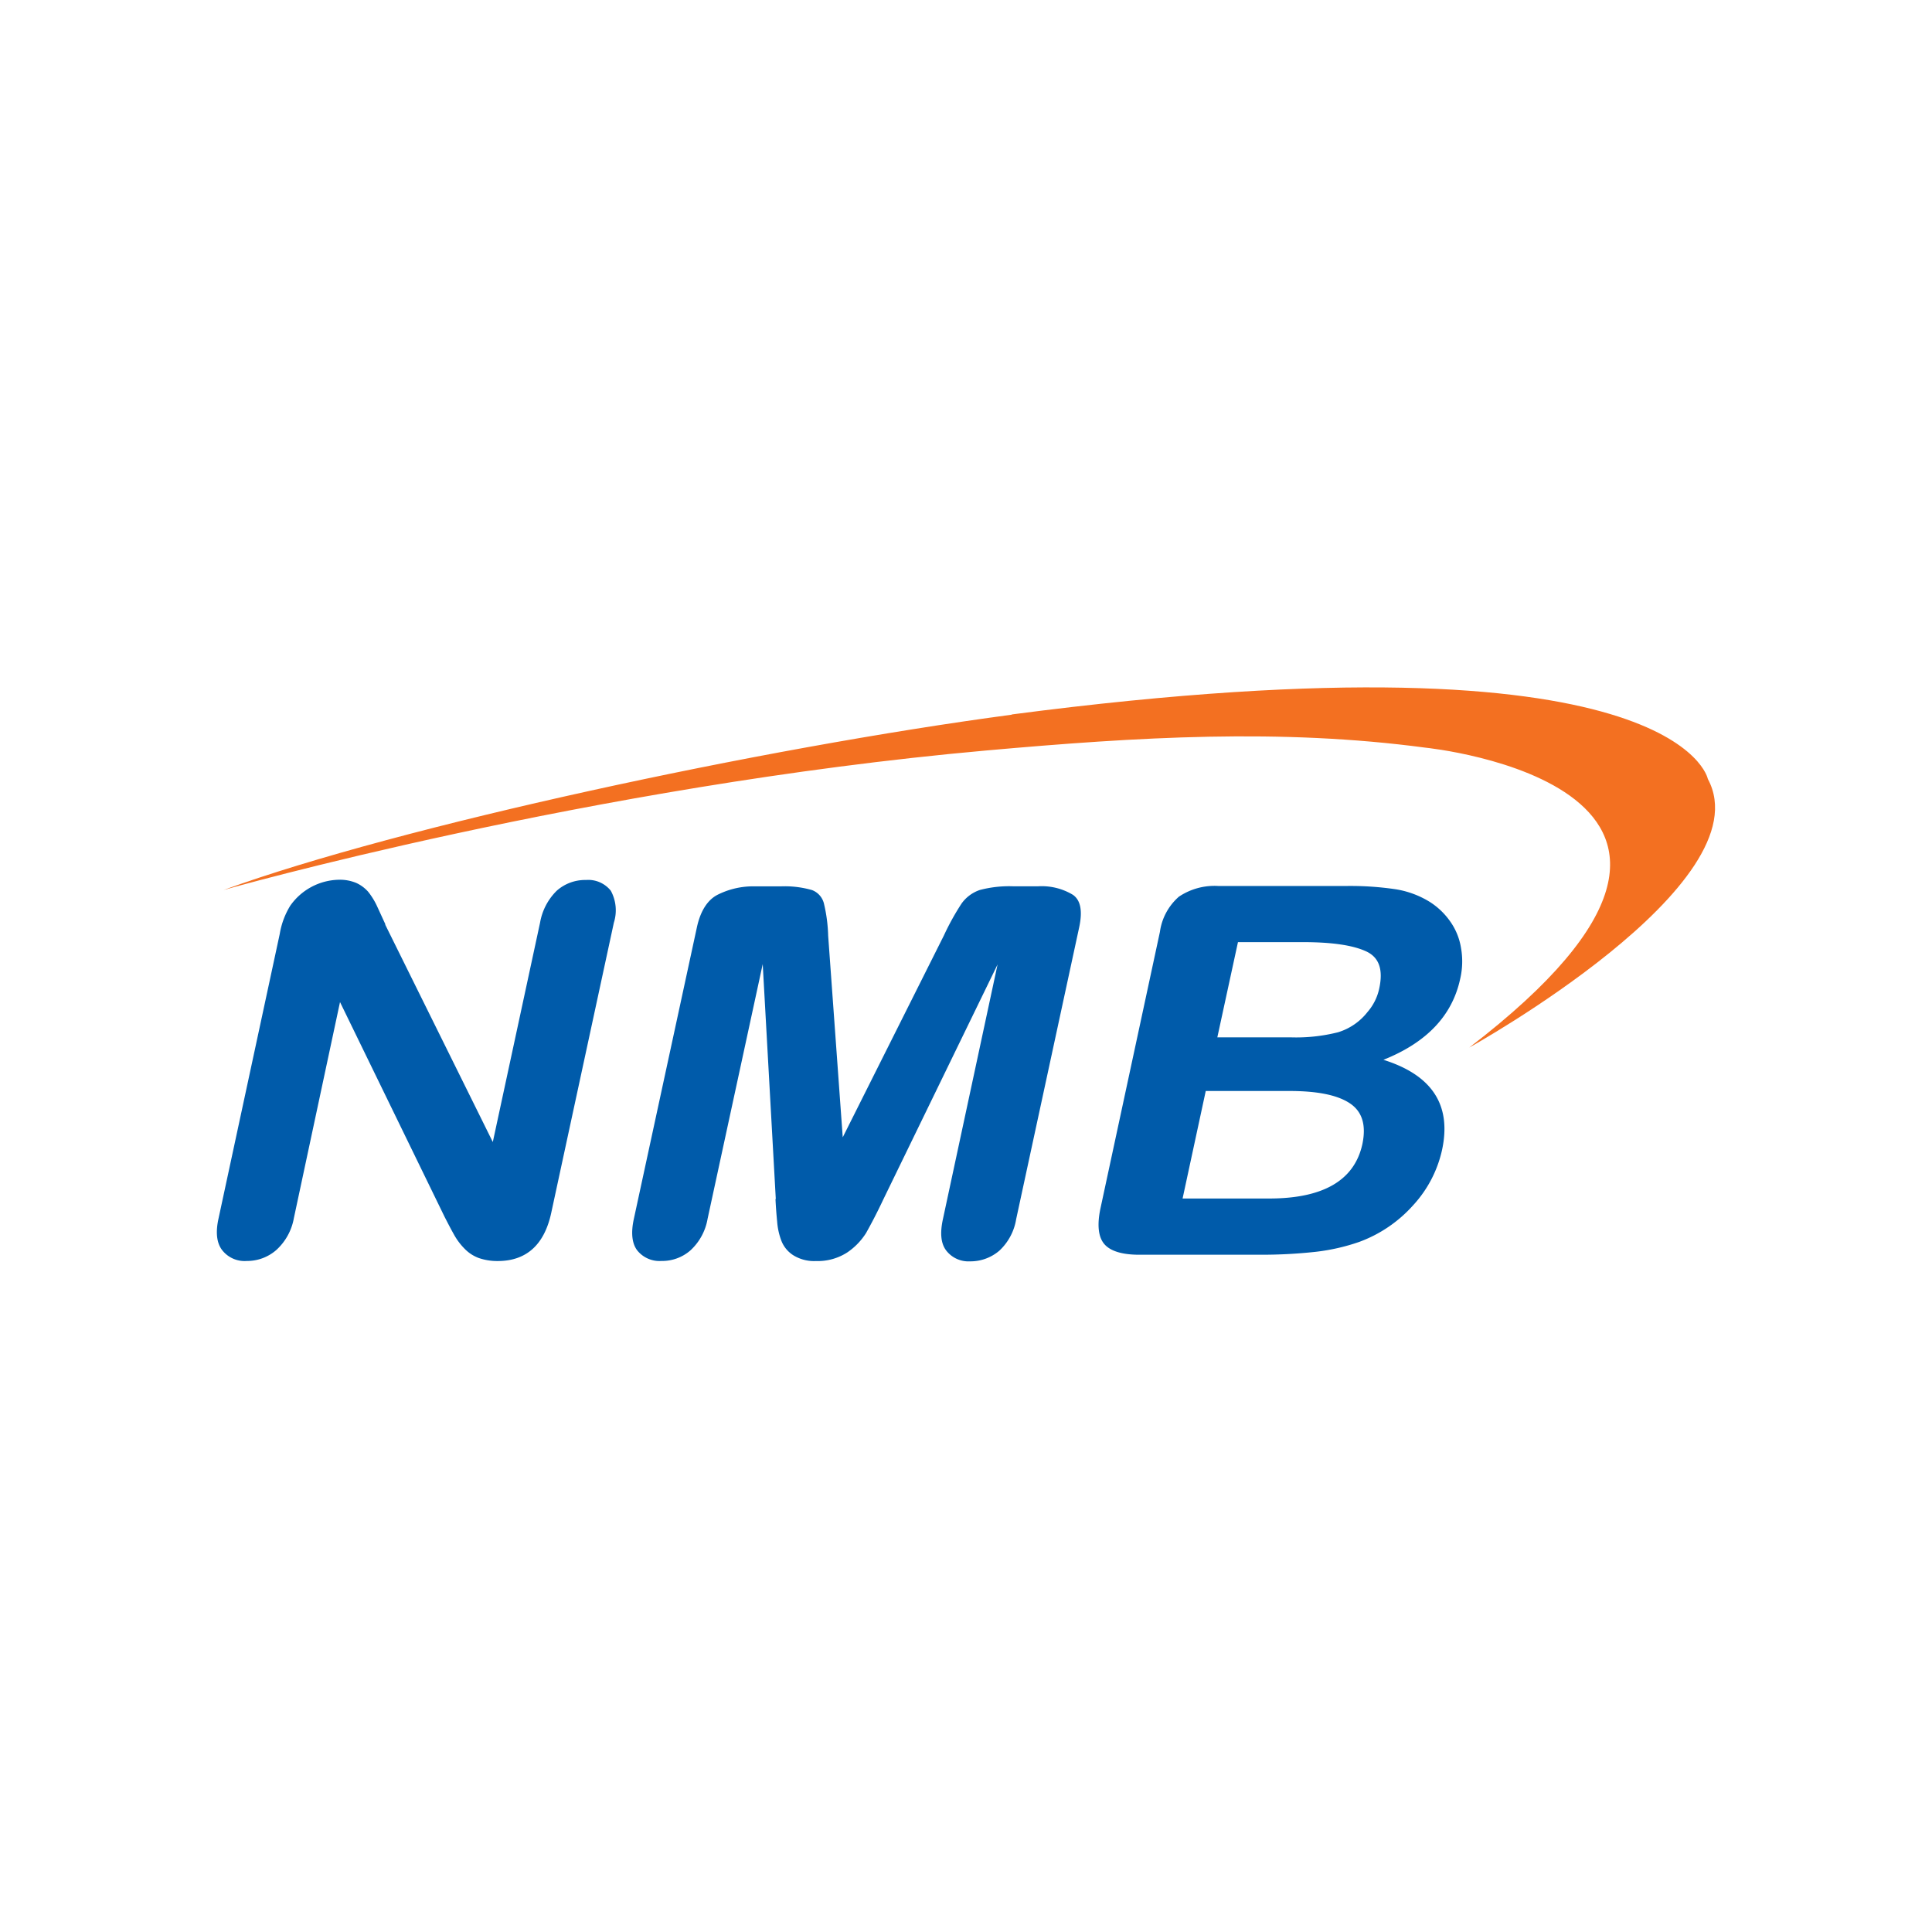
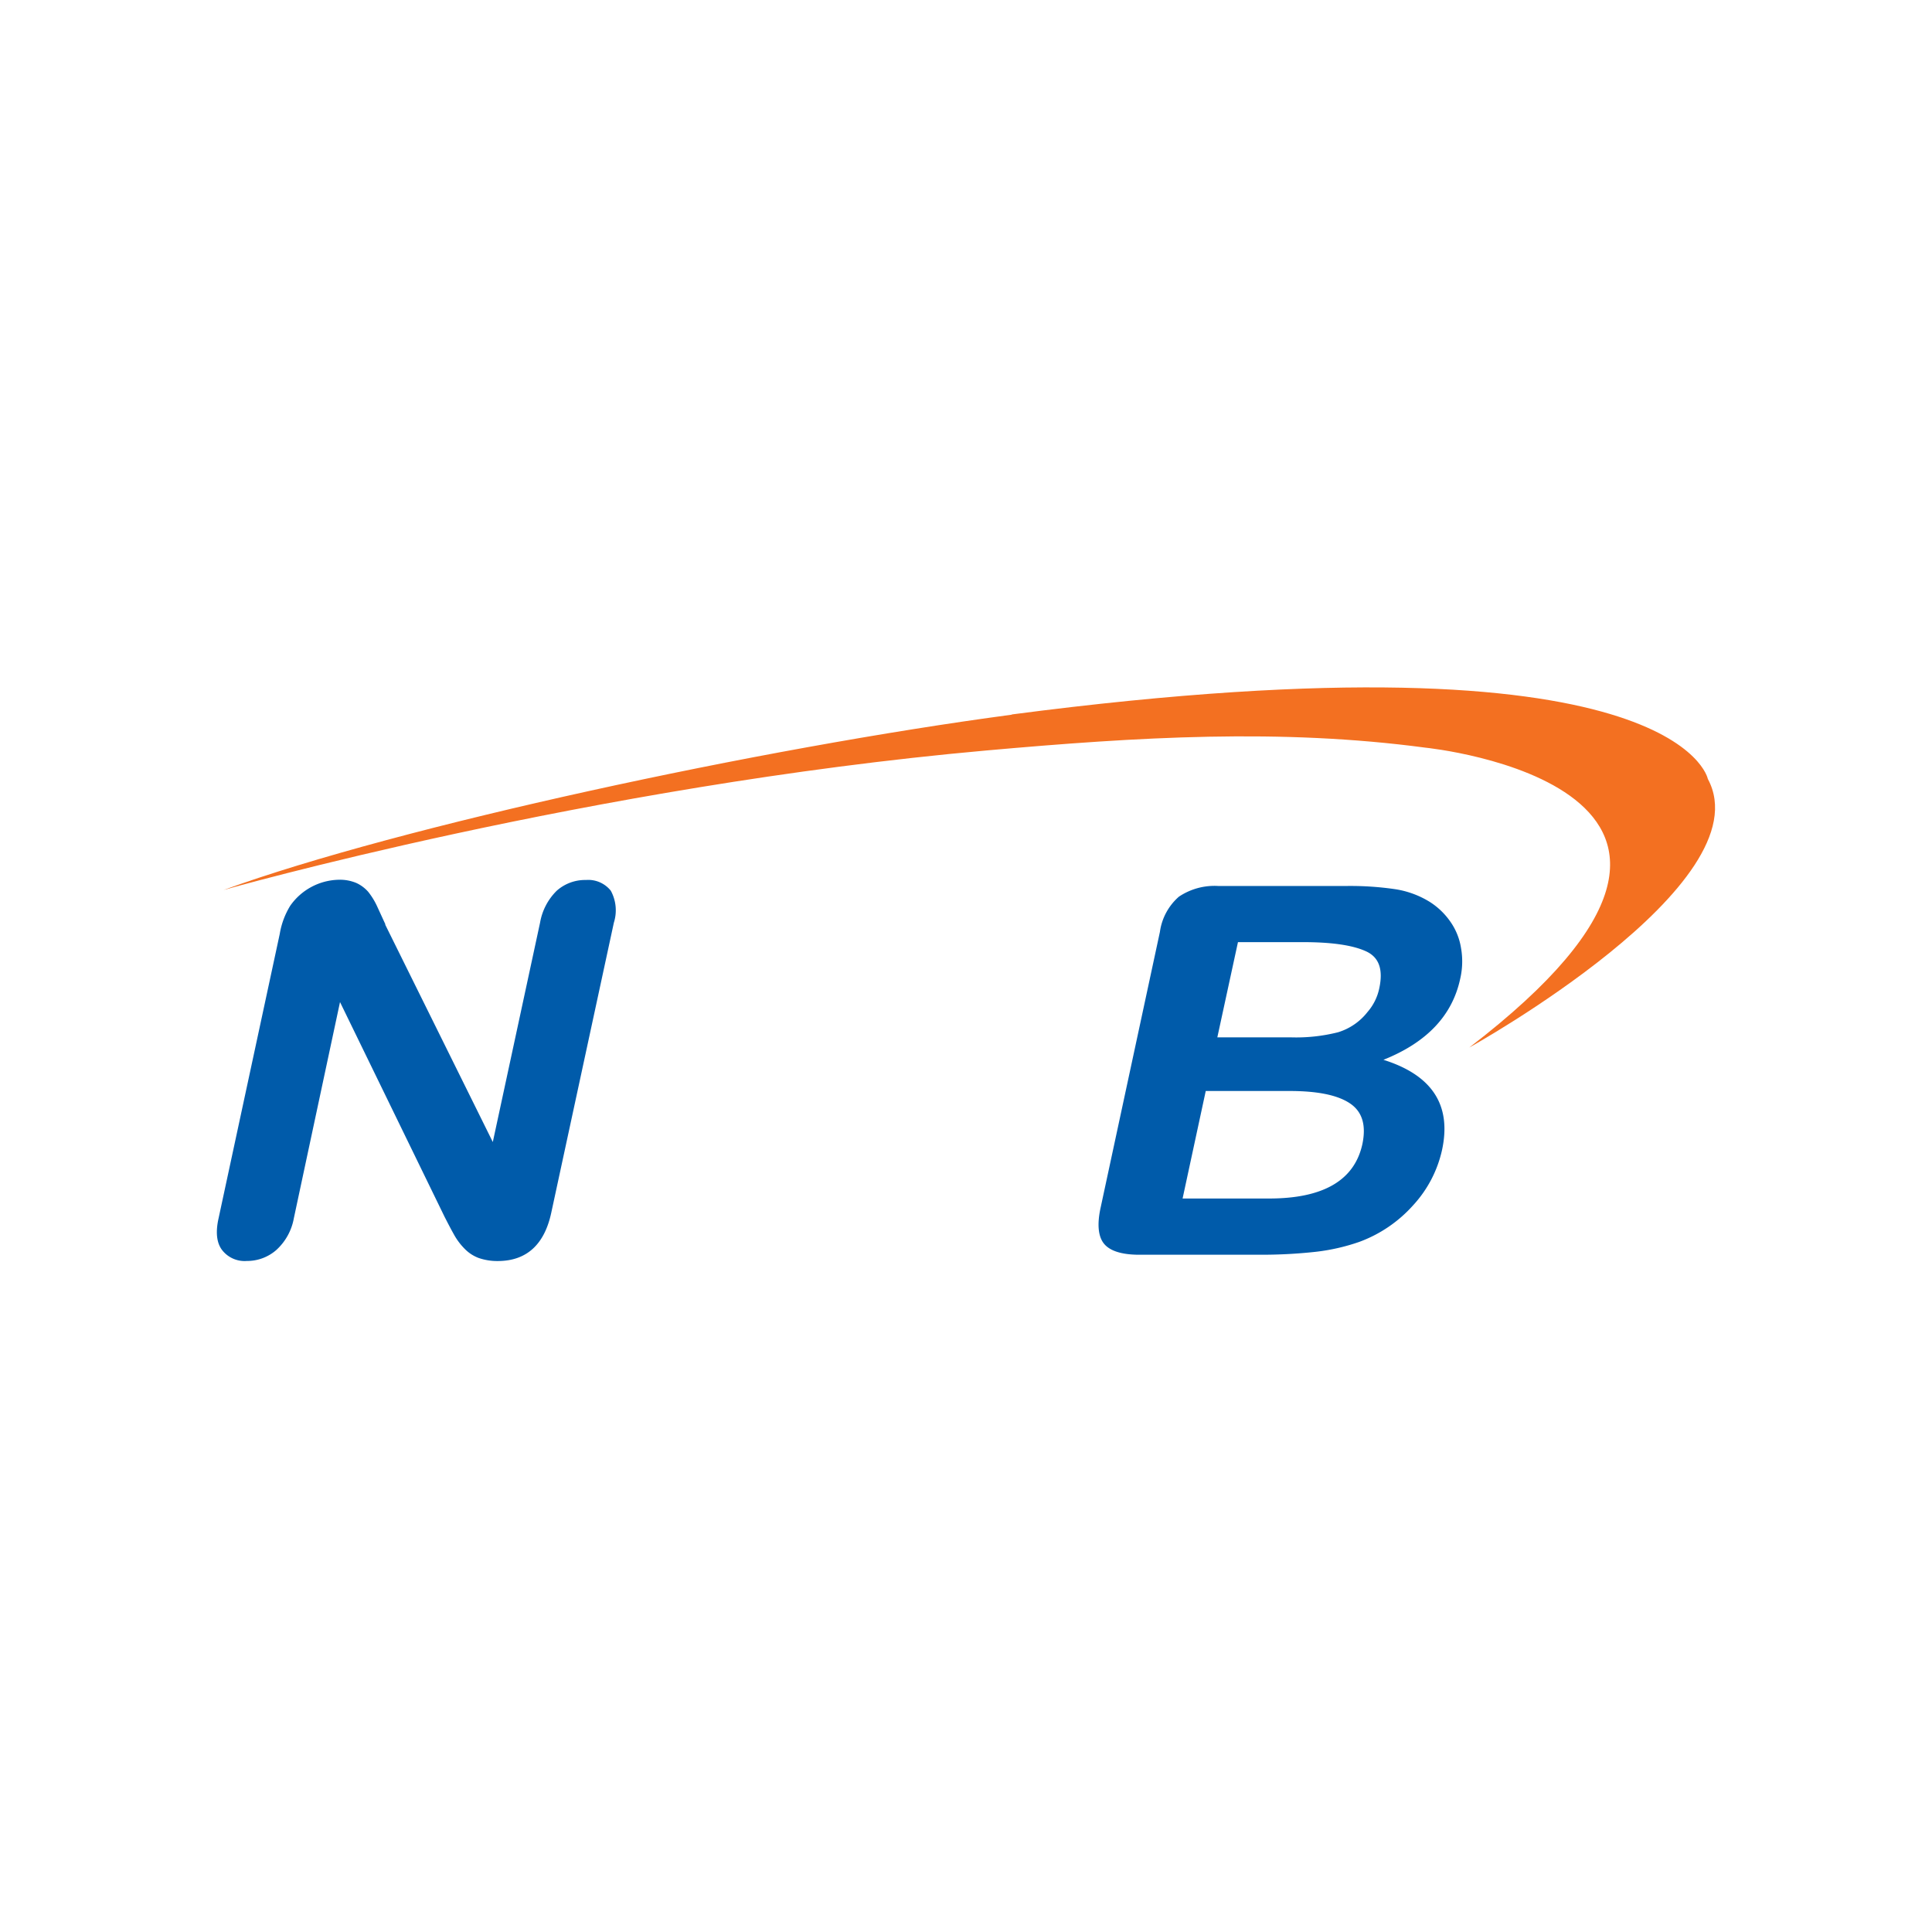
<svg xmlns="http://www.w3.org/2000/svg" id="Layer_1" data-name="Layer 1" viewBox="0 0 245.3 245.3">
  <defs>
    <style>.cls-1{fill:#005baa;}.cls-2{fill:#f37021;}</style>
  </defs>
  <title>NMB-LOGO-Eng-01</title>
  <path class="cls-1" d="M48.9,117.38,62.57,145l6-27.85a7.47,7.47,0,0,1,2.12-4.06,5.41,5.41,0,0,1,3.7-1.36,3.66,3.66,0,0,1,3.16,1.36,5.19,5.19,0,0,1,.39,4.06L70,153.94c-.87,4.1-3.16,6.17-6.81,6.17a7.22,7.22,0,0,1-2.39-.38A4.83,4.83,0,0,1,59,158.56a8.11,8.11,0,0,1-1.38-1.85c-.4-.71-.79-1.47-1.17-2.21L43.17,127.23l-5.86,27.44a7.16,7.16,0,0,1-2.24,4.05,5.62,5.62,0,0,1-3.73,1.38,3.61,3.61,0,0,1-3.16-1.41c-.68-.91-.82-2.26-.43-4l7.77-36.12A9.9,9.9,0,0,1,36.85,115,7.72,7.72,0,0,1,43,111.7a5.38,5.38,0,0,1,2.27.42,4.54,4.54,0,0,1,1.48,1.11,9,9,0,0,1,1.12,1.82l1.07,2.33" />
-   <path class="cls-1" d="M98.5,152.23l-1.66-29.82-7,32.34a7.08,7.08,0,0,1-2.17,4A5.44,5.44,0,0,1,84,160.1a3.63,3.63,0,0,1-3.1-1.35c-.66-.88-.81-2.22-.42-4l8-37c.43-2,1.3-3.45,2.6-4.13a10.05,10.05,0,0,1,4.85-1.08h3.17a12.56,12.56,0,0,1,4,.47,2.45,2.45,0,0,1,1.52,1.74,19.79,19.79,0,0,1,.53,4.06L107,144.4l12.85-25.64a31.83,31.83,0,0,1,2.25-4.06A4.71,4.71,0,0,1,124.4,113a14.58,14.58,0,0,1,4.23-.47h3.18a7.65,7.65,0,0,1,4.41,1.08c1,.69,1.24,2.08.8,4.13l-8,37.05a7,7,0,0,1-2.13,4,5.63,5.63,0,0,1-3.74,1.36,3.56,3.56,0,0,1-3-1.36c-.69-.89-.82-2.21-.43-4l6.94-32.34-14.5,29.82c-.94,2-1.69,3.37-2.19,4.27A8.36,8.36,0,0,1,107.6,159a6.89,6.89,0,0,1-4,1.11,5,5,0,0,1-2.87-.73,3.82,3.82,0,0,1-1.52-1.84,8.67,8.67,0,0,1-.54-2.47c-.09-.89-.16-1.83-.21-2.83" />
  <path class="cls-1" d="M157.18,119.62l-2.62,12.09h9.34a21.7,21.7,0,0,0,6-.65,7.54,7.54,0,0,0,3.73-2.57,6.64,6.64,0,0,0,1.49-3c.51-2.37,0-3.94-1.69-4.71s-4.33-1.16-8-1.16Zm6.53,18.9H153.09l-2.94,13.65h11c6.87,0,10.83-2.31,11.83-6.92.49-2.37,0-4.09-1.57-5.15s-4.12-1.58-7.67-1.58M160,159.31H144.65c-2.22,0-3.71-.48-4.46-1.38s-.9-2.43-.48-4.45l7.56-35.16a7.25,7.25,0,0,1,2.41-4.47,8.11,8.11,0,0,1,5-1.36H171a39.22,39.22,0,0,1,6.16.41,11.71,11.71,0,0,1,4.37,1.61,9.15,9.15,0,0,1,2.61,2.5,8,8,0,0,1,1.36,3.35,9.73,9.73,0,0,1-.1,3.9c-1,4.67-4.24,8.1-9.75,10.3,6.17,1.94,8.66,5.73,7.45,11.41a15.19,15.19,0,0,1-3.67,7.05,17.05,17.05,0,0,1-6.85,4.66,25.64,25.64,0,0,1-5.54,1.26,63,63,0,0,1-7,.37" />
  <path class="cls-2" d="M128.47,90.74C96.55,95,50.76,104.87,28.38,113c0,0,46.41-13.2,96.8-17.71,19.4-1.73,37.4-2.82,55.82-.36,0,0,48.79,4.92,5.55,38.07,0,0,37.48-20.77,30.29-34.1,0,0-3.7-19.27-88.37-8.19" />
</svg>